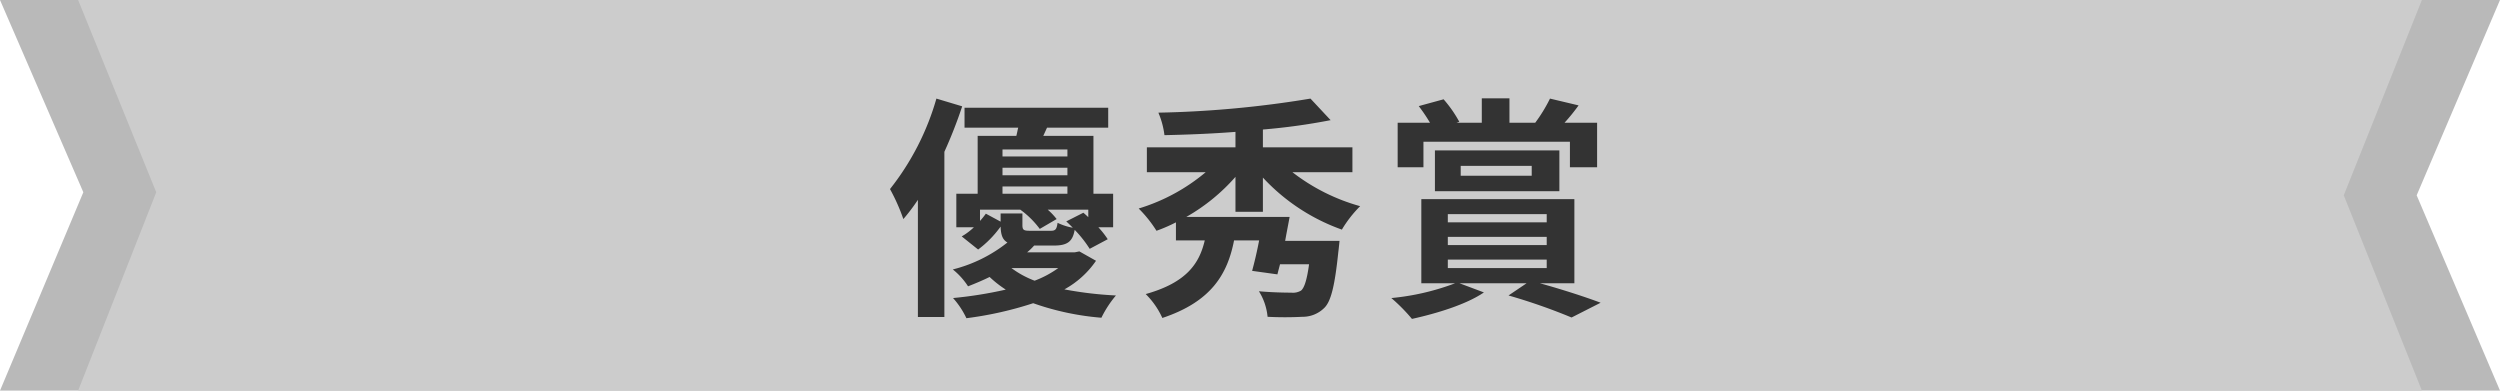
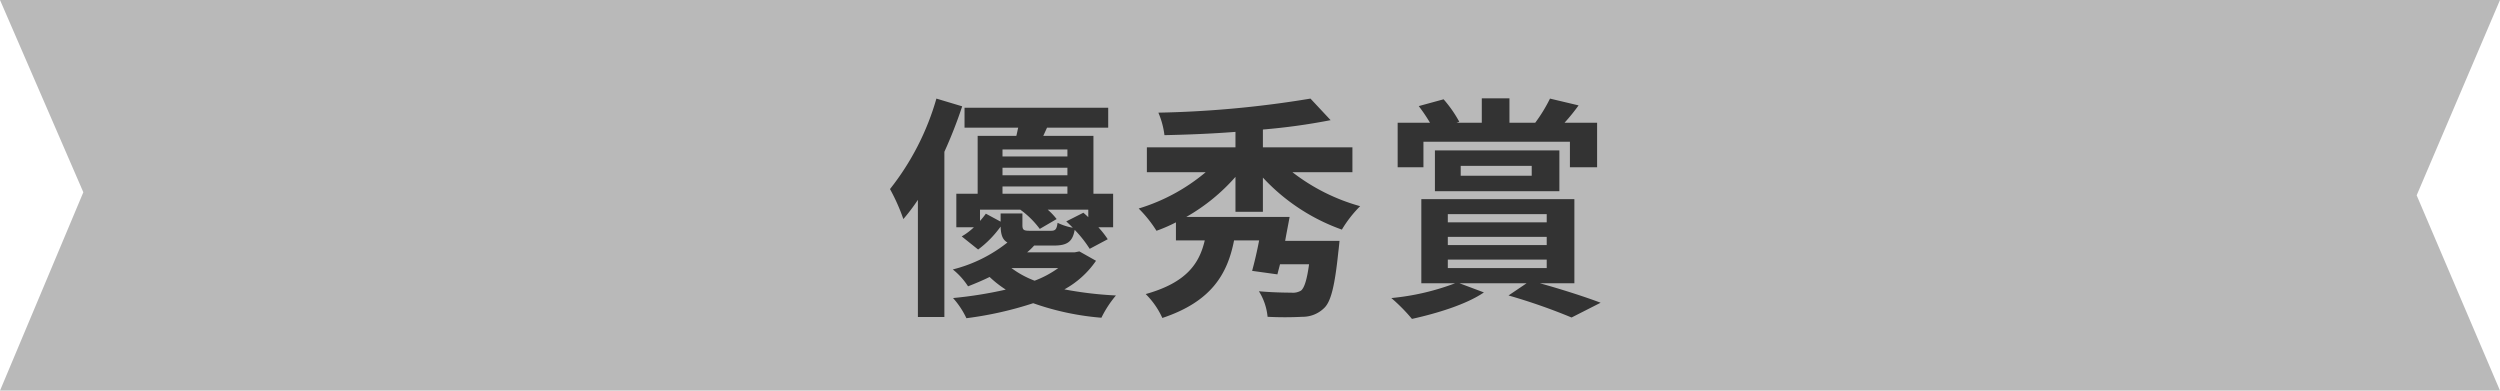
<svg xmlns="http://www.w3.org/2000/svg" width="320" height="50" viewBox="0 0 320 50">
  <defs>
    <style>
      .cls-1 {
        fill: #b9b9b9;
      }

      .cls-2 {
        fill: #ccc;
      }

      .cls-3 {
        fill: #333;
      }
    </style>
  </defs>
  <g id="title" transform="translate(-340 -2615.734)">
    <path id="bg" class="cls-1" d="M0,0H320L309.333,25,320,50H0L10.667,24.609Z" transform="translate(340 2615.734)" />
-     <path id="bg-2" data-name="bg" class="cls-2" d="M0,0H300L290,25l10,25H0L10,24.609Z" transform="translate(350 2615.734)" />
    <path id="パス_1322" data-name="パス 1322" class="cls-3" d="M-40.14-25.38A33.427,33.427,0,0,1-46.08-13.8a24.817,24.817,0,0,1,1.71,3.84,23.933,23.933,0,0,0,1.86-2.46v15h3.39V-18.57a58.317,58.317,0,0,0,2.28-5.82Zm15.6,21.69a12.947,12.947,0,0,1-3.03,1.62,12.106,12.106,0,0,1-2.97-1.62Zm-7.38-6.99v1.05l-1.89-1.02a10.192,10.192,0,0,1-.75.93v-1.44h5.16A11.4,11.4,0,0,1-26.91-8.7l2.16-1.26a8.194,8.194,0,0,0-1.14-1.2h5.19v.96c-.21-.21-.42-.39-.63-.57l-2.19,1.11c.27.24.57.54.84.81a7.446,7.446,0,0,1-1.95-.63c-.12.84-.27,1.02-.87,1.02h-2.64c-.81,0-.99-.09-.99-.72v-1.5Zm.24-3.45h8.31v.93h-8.31Zm8.31-4.74v.9h-8.31v-.9Zm0,3.3h-8.31v-.96h8.31Zm1.53,9.75-.6.12h-6.09a8.265,8.265,0,0,0,.9-.87h2.52c1.71,0,2.4-.48,2.67-2.01a14.936,14.936,0,0,1,1.92,2.43l2.31-1.23a11.441,11.441,0,0,0-1.2-1.53h1.89V-13.2h-2.52v-7.41h-6.42l.48-1.05h7.83v-2.55H-36.54v2.55h6.87c-.09.36-.15.72-.24,1.05h-4.95v7.41h-2.73v4.29h2.25A8.152,8.152,0,0,1-36.9-7.74l2.1,1.68A13.374,13.374,0,0,0-31.92-9c.03,1.05.24,1.68.87,2.04a18.456,18.456,0,0,1-6.99,3.45,8.971,8.971,0,0,1,1.95,2.16c.99-.39,1.92-.78,2.76-1.2A13.7,13.7,0,0,0-31.26-.93,53.115,53.115,0,0,1-38.01.15,10.7,10.7,0,0,1-36.3,2.73,45.81,45.81,0,0,0-27.75.81a34.438,34.438,0,0,0,8.73,1.86A13.7,13.7,0,0,1-17.16-.18a47.428,47.428,0,0,1-6.6-.78,11.782,11.782,0,0,0,4.05-3.66ZM13.11-15.96v-3.18H1.65v-2.28a79.678,79.678,0,0,0,8.67-1.2L7.74-25.38a133.669,133.669,0,0,1-19.47,1.8,10.5,10.5,0,0,1,.78,2.88c2.88-.06,6-.18,9.09-.42v1.98H-13.2v3.18h7.53a24.229,24.229,0,0,1-8.58,4.65,15.847,15.847,0,0,1,2.28,2.85A20.145,20.145,0,0,0-9.48-9.54v2.31h3.69c-.69,2.94-2.31,5.4-7.56,6.87A10.22,10.22,0,0,1-11.22,2.7C-4.92.6-2.88-2.94-2.04-7.23H1.17C.9-5.82.57-4.41.27-3.33l3.24.45c.09-.39.21-.81.33-1.29H7.56c-.27,1.98-.6,3-1.02,3.36a2.023,2.023,0,0,1-1.26.27c-.75,0-2.52-.03-4.14-.18A7.456,7.456,0,0,1,2.25,2.55a42.955,42.955,0,0,0,4.44,0A3.919,3.919,0,0,0,9.48,1.44c.9-.84,1.38-2.91,1.83-7.23.06-.45.15-1.38.15-1.38H4.5c.18-1.02.39-2.07.57-3.06H-8.16a24.472,24.472,0,0,0,6.3-5.13v4.47H1.65v-4.38A25.357,25.357,0,0,0,11.76-8.61a15.214,15.214,0,0,1,2.34-3,25.084,25.084,0,0,1-8.67-4.35Zm9.09-3.9H40.95v3.27h3.48v-5.7H40.26a24.954,24.954,0,0,0,1.8-2.22l-3.66-.87a19.877,19.877,0,0,1-1.89,3.09h-3.3v-3.12H29.67v3.12H26.43l.36-.12a15.763,15.763,0,0,0-2.01-2.88l-3.18.87a22.026,22.026,0,0,1,1.44,2.13H18.9v5.7h3.3Zm4.77,3.09h9.09v1.26H26.97ZM39.6-13.53v-5.22H23.67v5.22ZM25.32-4.77H37.98v1.08H25.32Zm0-2.91H37.98v1.05H25.32Zm0-2.91H37.98v1.05H25.32Zm16.2,8.85V-12.51H21.93V-1.74h4.32A31.2,31.2,0,0,1,18.09.15a22.194,22.194,0,0,1,2.64,2.67c3.12-.69,6.93-1.83,9.21-3.39L26.82-1.74H35.4L33.09-.18a74.712,74.712,0,0,1,8.07,2.82L44.88.75C42.99.03,39.93-.96,37.11-1.74Z" transform="translate(500 2653.734)" />
  </g>
</svg>